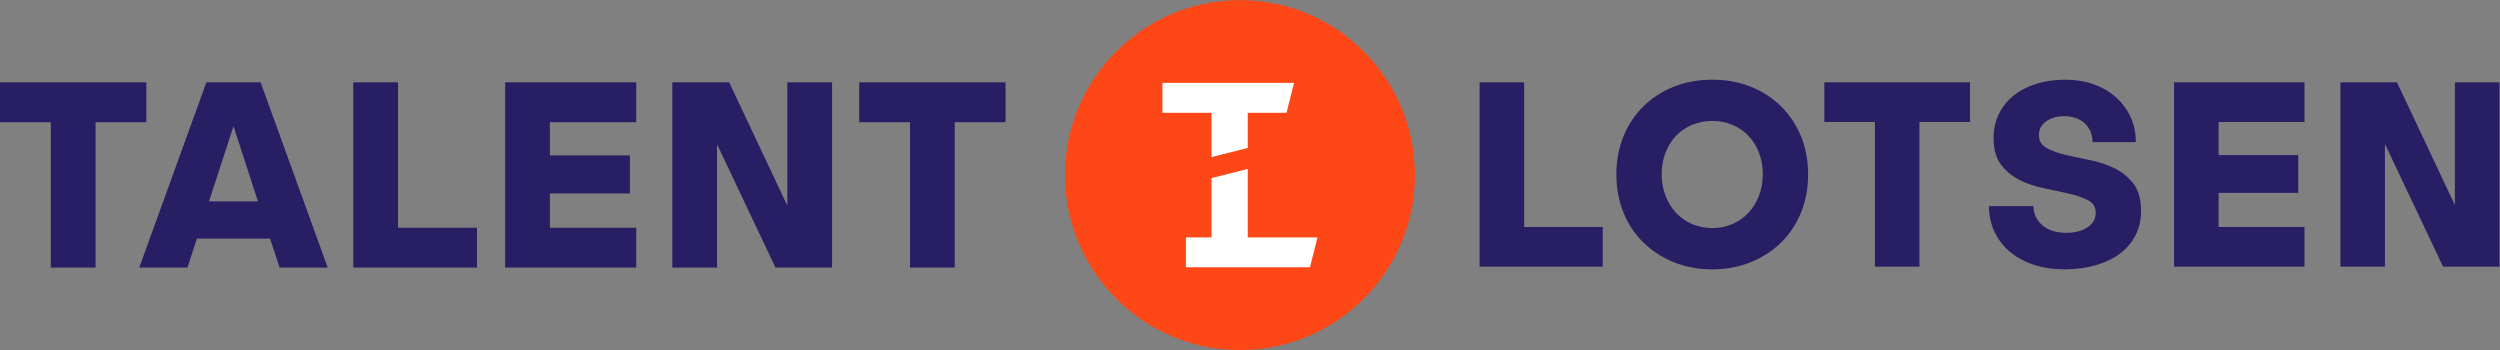
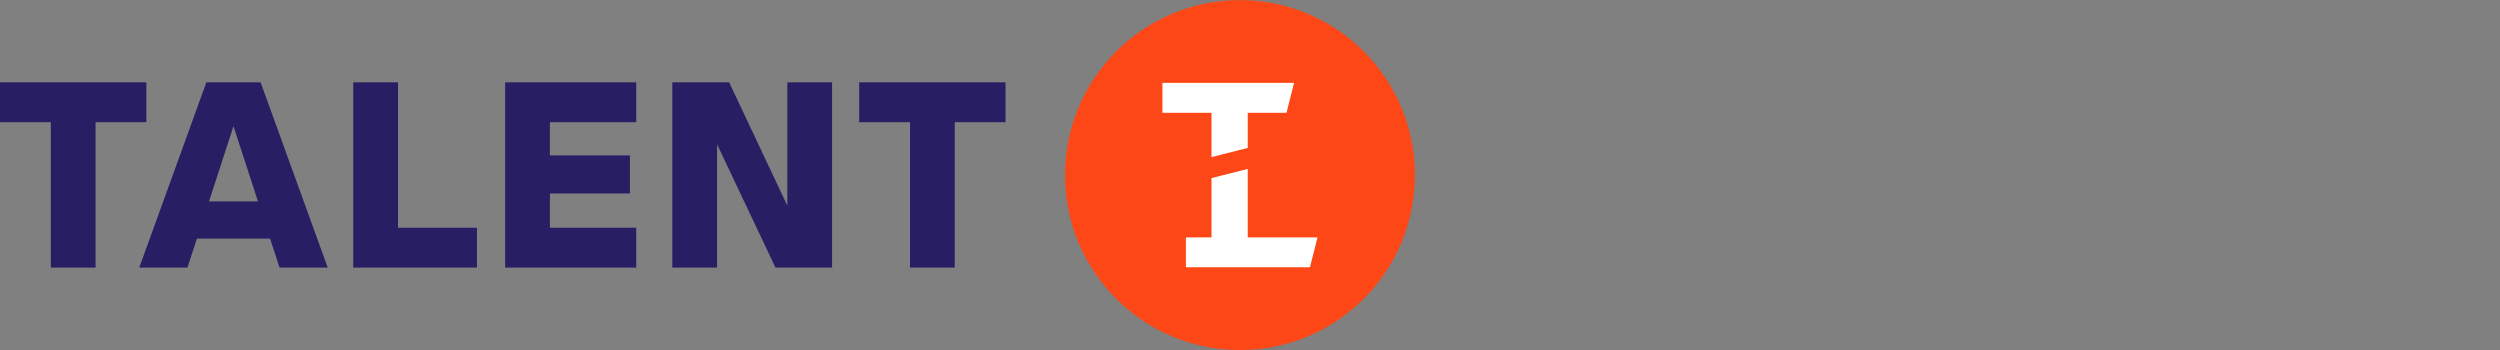
<svg xmlns="http://www.w3.org/2000/svg" xmlns:ns1="http://sodipodi.sourceforge.net/DTD/sodipodi-0.dtd" xmlns:ns2="http://www.inkscape.org/namespaces/inkscape" version="1.1" id="svg2" xml:space="preserve" width="377.947" height="52.92" viewBox="0 0 377.947 52.92" ns1:docname="TALENTLOTSEN_LOGO_MAIN_100mm_RGB.eps">
  <rect x="0" y="0" width="377.947" height="52.92" fill="#808080" stroke="none" />
  <defs id="defs6" />
  <ns1:namedview id="namedview4" pagecolor="#ffffff" bordercolor="#666666" borderopacity="1.0" ns2:pageshadow="2" ns2:pageopacity="0.0" ns2:pagecheckerboard="0" />
  <g id="g8" ns2:groupmode="layer" ns2:label="ink_ext_XXXXXX" transform="matrix(1.333,0,0,-1.333,0,52.92)">
    <g id="g10" transform="scale(0.1)">
      <path d="m 974.438,303.617 v -45.215 h 57.622 V 93.519 h 50.75 V 258.402 h 57.62 v 45.215 z m -81.5,0 V 163.754 L 826.961,303.617 H 762.477 V 93.519 h 50.75 V 233.383 L 879.504,93.519 h 64.187 V 303.617 Z m -320.036,0 V 93.519 h 148.676 v 45.215 h -97.926 v 38.883 h 90.758 v 43.11 h -90.758 v 37.675 h 97.926 v 45.215 z m -172.257,0 V 93.519 h 140.316 v 45.215 h -89.563 v 164.883 z m -166.586,0 L 157.93,93.519 h 54.633 l 10.746,32.859 h 82.996 l 10.746,-32.859 h 54.637 L 295.559,303.617 Z m 30.75,-49.734 27.765,-85.305 H 237.043 Z M 0,303.617 V 258.402 H 57.617 V 93.519 H 108.371 V 258.402 h 57.621 v 45.215 H 0" style="fill:#281e64;fill-opacity:1;fill-rule:nonzero;stroke:none" id="path12" />
-       <path d="m 1728.58,139.543 v 164.078 h -50.51 V 94.547 h 139.64 v 44.996 z m 169.64,159.125 c -13.27,-5.301 -24.76,-12.746 -34.46,-22.348 -9.71,-9.597 -17.23,-20.949 -22.58,-34.043 -5.35,-13.097 -8.02,-27.449 -8.02,-43.043 0,-15.597 2.67,-29.996 8.02,-43.195 5.35,-13.199 12.87,-24.551 22.58,-34.047 9.7,-9.5 21.19,-16.945 34.46,-22.344 13.27,-5.402 27.82,-8.101 43.67,-8.101 15.85,0 30.41,2.699 43.68,8.101 13.27,5.399 24.75,12.844 34.46,22.344 9.7,9.496 17.23,20.848 22.58,34.047 5.35,13.199 8.02,27.598 8.02,43.195 0,15.594 -2.67,29.946 -8.02,43.043 -5.35,13.094 -12.88,24.446 -22.58,34.043 -9.71,9.602 -21.19,17.047 -34.46,22.348 -13.27,5.297 -27.83,7.949 -43.68,7.949 -15.85,0 -30.4,-2.652 -43.67,-7.949 m 66.7,-43.34 c 7.03,-3.004 13.07,-7.152 18.12,-12.453 5.05,-5.301 9.01,-11.648 11.89,-19.047 2.86,-7.398 4.3,-15.5 4.3,-24.297 0,-8.801 -1.44,-16.945 -4.3,-24.445 -2.88,-7.5 -6.84,-13.949 -11.89,-19.348 -5.05,-5.398 -11.09,-9.648 -18.12,-12.746 -7.04,-3.101 -14.71,-4.652 -23.03,-4.652 -8.32,0 -15.99,1.551 -23.02,4.652 -7.04,3.098 -13.07,7.348 -18.12,12.746 -5.05,5.399 -9.02,11.848 -11.89,19.348 -2.87,7.5 -4.3,15.644 -4.3,24.445 0,8.797 1.43,16.899 4.3,24.297 2.87,7.399 6.84,13.746 11.89,19.047 5.05,5.301 11.08,9.449 18.12,12.453 7.03,2.996 14.7,4.496 23.02,4.496 8.32,0 15.99,-1.5 23.03,-4.496 m 269.31,48.293 h -165.18 v -44.996 h 57.34 V 94.547 h 50.5 V 258.625 h 57.34 z m 75.31,-1.652 c -10,-3.102 -18.57,-7.496 -25.7,-13.199 -7.13,-5.7 -12.73,-12.649 -16.78,-20.848 -4.07,-8.199 -6.1,-17.399 -6.1,-27.594 0,-12.801 2.88,-22.902 8.62,-30.297 5.74,-7.398 12.87,-13.195 21.39,-17.398 8.51,-4.199 17.83,-7.301 27.93,-9.297 10.1,-2 19.41,-4.004 27.93,-6 8.51,-2 15.64,-4.5 21.39,-7.5 5.74,-2.996 8.61,-7.699 8.61,-14.098 0,-7.004 -3.17,-12.55 -9.5,-16.648 -6.34,-4.098 -14.27,-6.149 -23.77,-6.149 -11.49,0 -20.55,2.852 -27.19,8.551 -6.63,5.699 -10.05,12.946 -10.24,21.746 h -50.51 c 0.19,-11 2.42,-20.898 6.68,-29.695 4.26,-8.805 10.15,-16.305 17.68,-22.496 7.52,-6.203 16.49,-11 26.89,-14.399 10.4,-3.398 21.83,-5.101 34.31,-5.101 12.67,0 24.36,1.5 35.06,4.5 10.69,3 19.9,7.351 27.63,13.047 7.72,5.699 13.71,12.644 17.97,20.847 4.26,8.2 6.39,17.497 6.39,27.899 0,12.996 -2.87,23.246 -8.61,30.746 -5.75,7.496 -12.88,13.348 -21.4,17.547 -8.52,4.199 -17.82,7.297 -27.92,9.297 -10.1,1.996 -19.42,4 -27.93,6 -8.52,1.996 -15.65,4.597 -21.39,7.8 -5.75,3.196 -8.62,7.993 -8.62,14.399 0,6.598 2.72,11.844 8.17,15.746 5.45,3.898 12.33,5.848 20.65,5.848 9.51,0 17.18,-2.653 23.02,-7.95 5.85,-5.296 8.87,-12.449 9.07,-21.445 h 49.02 c 0,10.598 -2.04,20.195 -6.09,28.793 -4.07,8.598 -9.66,16.051 -16.79,22.348 -7.13,6.301 -15.55,11.144 -25.25,14.551 -9.71,3.398 -20.31,5.097 -31.79,5.097 -11.88,0 -22.83,-1.551 -32.83,-4.648 m 304.07,-43.344 v 44.996 H 2465.66 V 94.547 h 147.95 v 44.996 h -97.44 v 38.691 h 90.31 v 42.895 h -90.31 v 37.496 z m 170.53,44.996 V 164.438 l -65.66,139.183 h -64.17 V 94.547 h 50.51 V 233.727 l 65.95,-139.18 h 63.88 V 303.621 h -50.51" style="fill:#281e64;fill-opacity:1;fill-rule:nonzero;stroke:none" id="path14" />
      <path d="m 1406.27,0 c 109.59,0 198.43,88.84 198.43,198.422 0,109.59 -88.84,198.43 -198.43,198.43 -109.58,0 -198.42,-88.84 -198.42,-198.43 C 1207.85,88.84 1296.69,0 1406.27,0" style="fill:#fe4716;fill-opacity:1;fill-rule:nonzero;stroke:none" id="path16" />
      <path d="m 1373.98,127.785 h -29.03 V 93.852 h 140.71 l 8.55,33.933 h -27.36 -51.76 v 77.629 l -41.11,-10.402 v -67.227" style="fill:#ffffff;fill-opacity:1;fill-rule:nonzero;stroke:none" id="path18" />
      <path d="m 1467.6,302.996 h -149.26 v -33.93 h 55.64 V 218.82 l 41.12,10.403 v 39.843 l 43.95,-0.003 8.55,33.933" style="fill:#ffffff;fill-opacity:1;fill-rule:nonzero;stroke:none" id="path20" />
    </g>
  </g>
</svg>